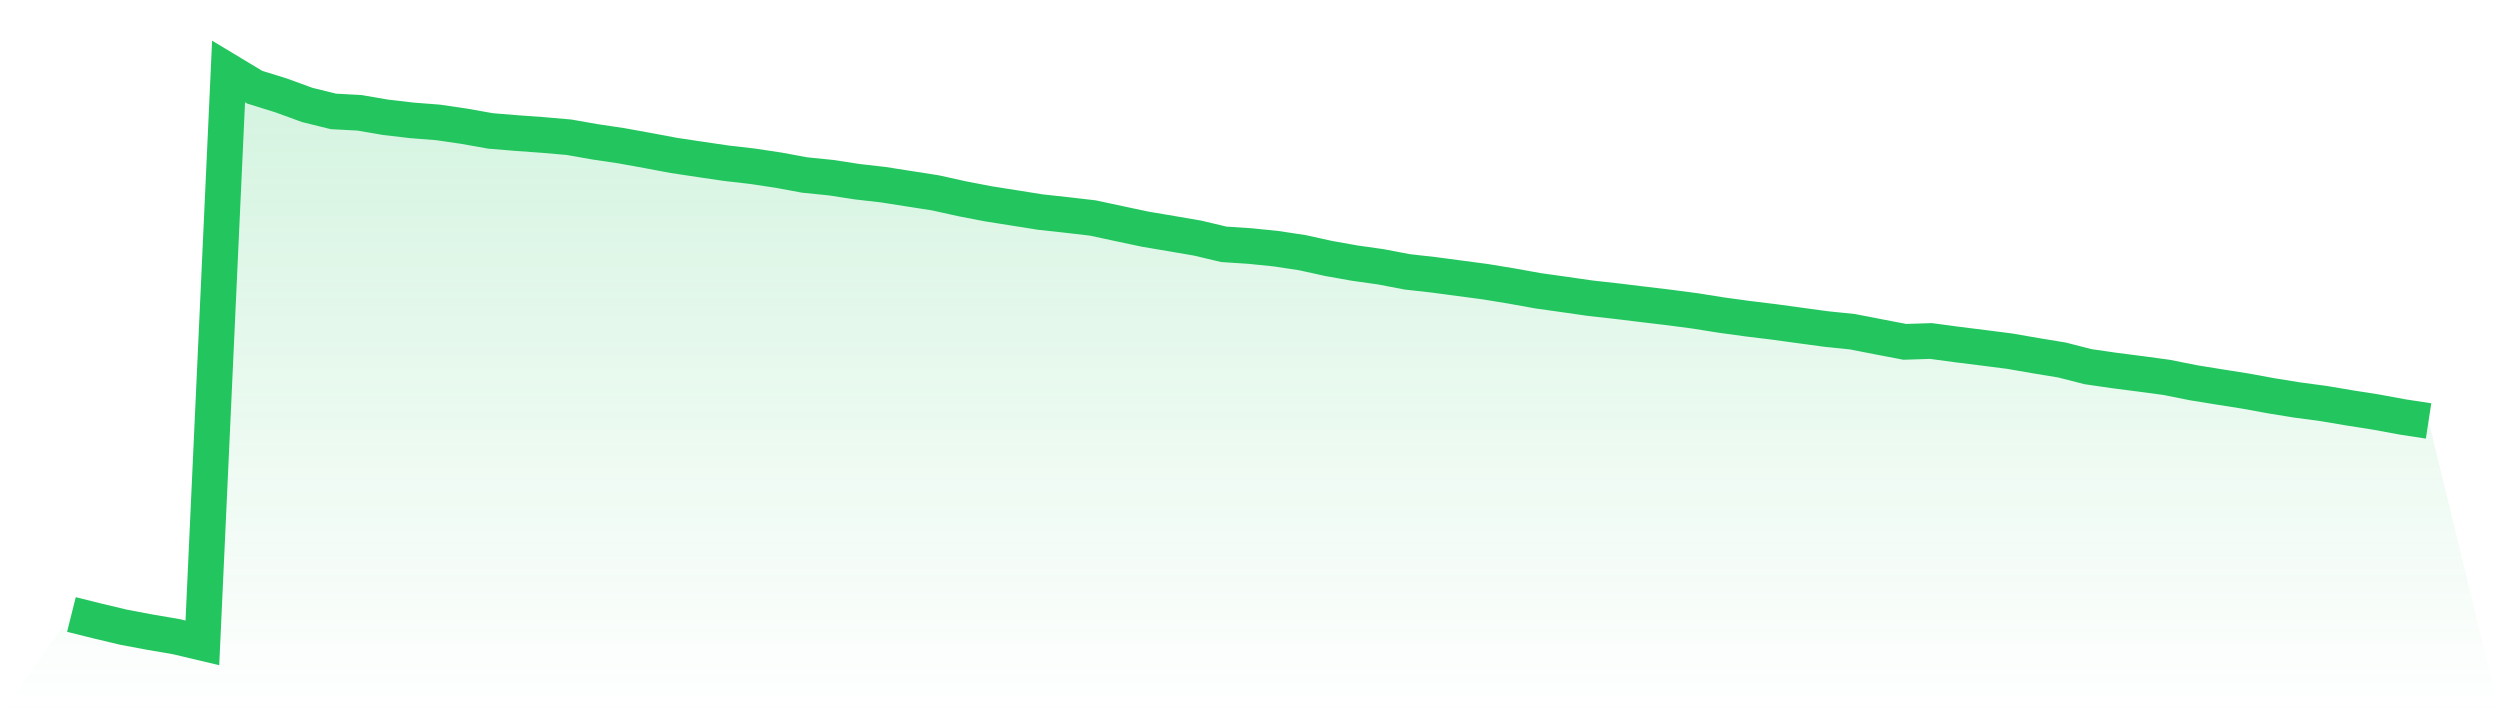
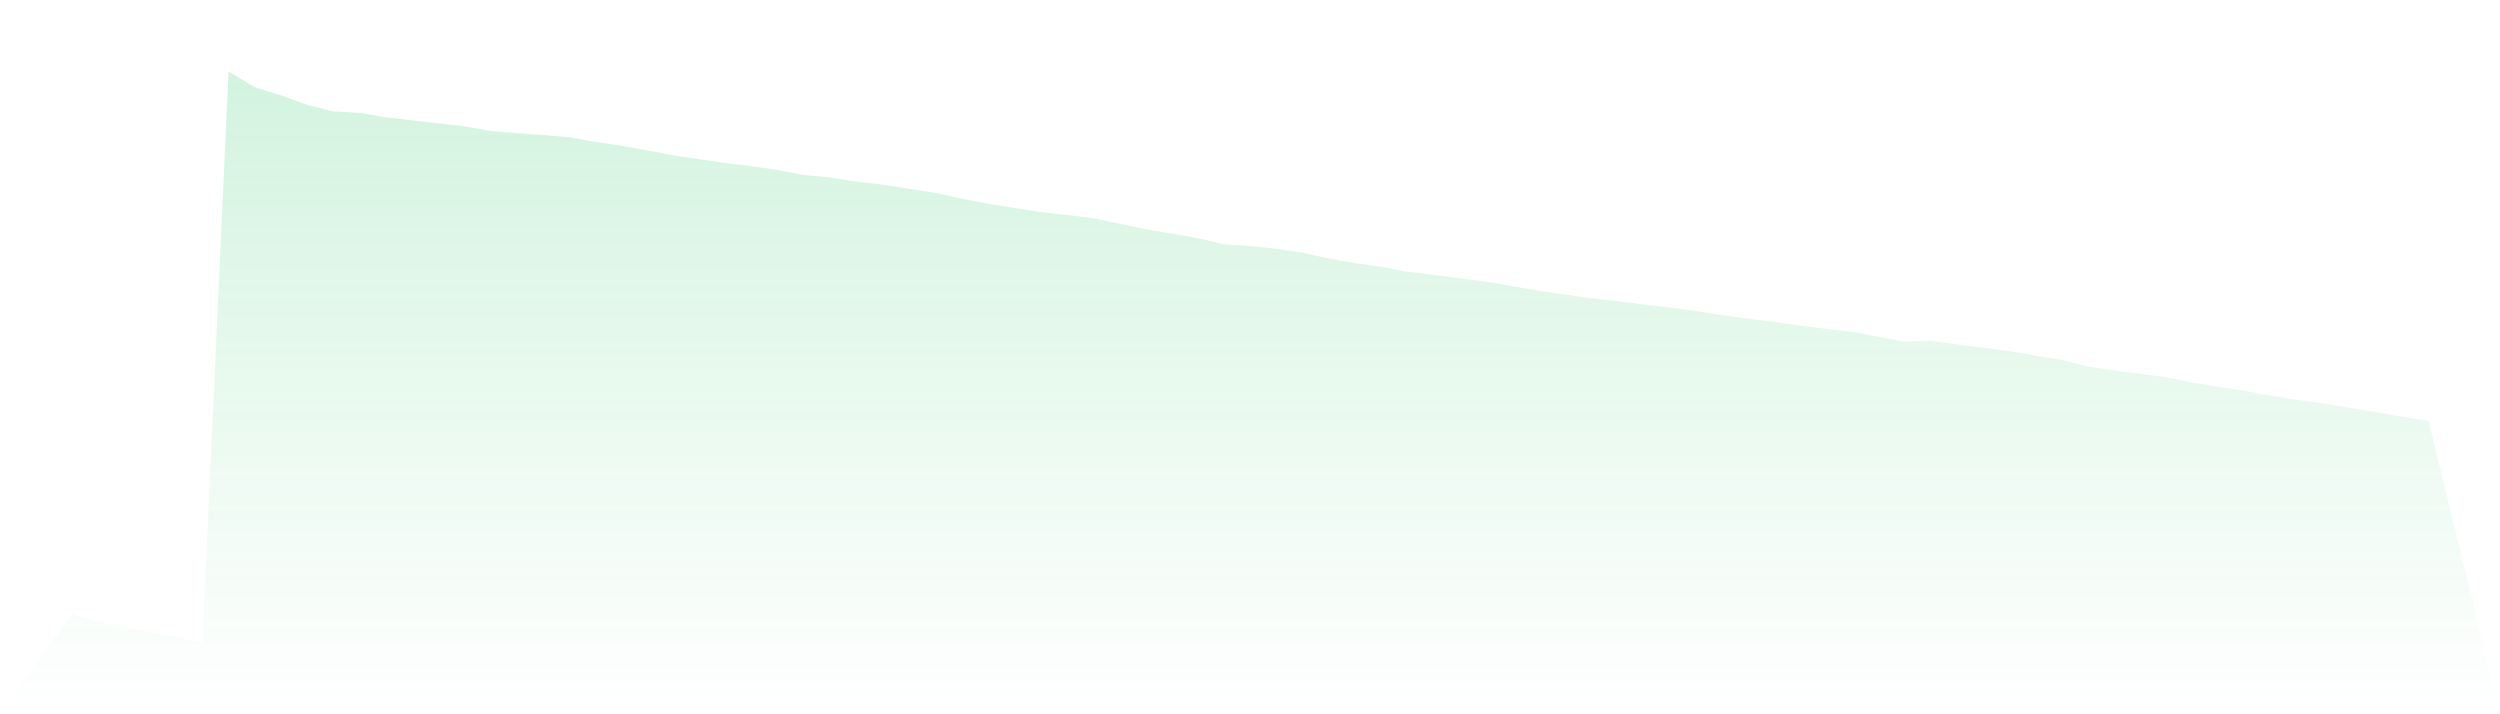
<svg xmlns="http://www.w3.org/2000/svg" viewBox="0 0 140 40">
  <defs>
    <linearGradient id="gradient" x1="0" x2="0" y1="0" y2="1">
      <stop offset="0%" stop-color="#22c55e" stop-opacity="0.2" />
      <stop offset="100%" stop-color="#22c55e" stop-opacity="0" />
    </linearGradient>
  </defs>
-   <path d="M4,34.412 L4,34.412 L5.467,34.778 L6.933,35.126 L8.4,35.402 L9.867,35.652 L11.333,36 L12.8,4 L14.267,4.884 L15.733,5.34 L17.2,5.875 L18.667,6.238 L20.133,6.318 L21.6,6.57 L23.067,6.741 L24.533,6.855 L26,7.07 L27.467,7.332 L28.933,7.452 L30.4,7.558 L31.867,7.686 L33.333,7.944 L34.8,8.162 L36.267,8.428 L37.733,8.703 L39.2,8.924 L40.667,9.14 L42.133,9.309 L43.6,9.53 L45.067,9.801 L46.533,9.949 L48,10.175 L49.467,10.343 L50.933,10.573 L52.4,10.803 L53.867,11.128 L55.333,11.411 L56.8,11.643 L58.267,11.877 L59.733,12.037 L61.2,12.208 L62.667,12.523 L64.133,12.834 L65.6,13.082 L67.067,13.334 L68.533,13.682 L70,13.778 L71.467,13.928 L72.933,14.15 L74.4,14.473 L75.867,14.735 L77.333,14.942 L78.8,15.223 L80.267,15.388 L81.733,15.583 L83.2,15.778 L84.667,16.02 L86.133,16.284 L87.6,16.49 L89.067,16.701 L90.533,16.864 L92,17.043 L93.467,17.218 L94.933,17.411 L96.4,17.645 L97.867,17.846 L99.333,18.025 L100.8,18.226 L102.267,18.425 L103.733,18.576 L105.2,18.862 L106.667,19.143 L108.133,19.096 L109.6,19.293 L111.067,19.476 L112.533,19.664 L114,19.918 L115.467,20.16 L116.933,20.534 L118.4,20.747 L119.867,20.936 L121.333,21.134 L122.8,21.428 L124.267,21.666 L125.733,21.898 L127.2,22.166 L128.667,22.404 L130.133,22.599 L131.6,22.847 L133.067,23.077 L134.533,23.348 L136,23.573 L140,40 L0,40 z" fill="url(#gradient)" />
-   <path d="M4,34.412 L4,34.412 L5.467,34.778 L6.933,35.126 L8.4,35.402 L9.867,35.652 L11.333,36 L12.8,4 L14.267,4.884 L15.733,5.34 L17.2,5.875 L18.667,6.238 L20.133,6.318 L21.6,6.57 L23.067,6.741 L24.533,6.855 L26,7.07 L27.467,7.332 L28.933,7.452 L30.4,7.558 L31.867,7.686 L33.333,7.944 L34.8,8.162 L36.267,8.428 L37.733,8.703 L39.2,8.924 L40.667,9.14 L42.133,9.309 L43.6,9.53 L45.067,9.801 L46.533,9.949 L48,10.175 L49.467,10.343 L50.933,10.573 L52.4,10.803 L53.867,11.128 L55.333,11.411 L56.8,11.643 L58.267,11.877 L59.733,12.037 L61.2,12.208 L62.667,12.523 L64.133,12.834 L65.6,13.082 L67.067,13.334 L68.533,13.682 L70,13.778 L71.467,13.928 L72.933,14.15 L74.4,14.473 L75.867,14.735 L77.333,14.942 L78.8,15.223 L80.267,15.388 L81.733,15.583 L83.2,15.778 L84.667,16.02 L86.133,16.284 L87.6,16.49 L89.067,16.701 L90.533,16.864 L92,17.043 L93.467,17.218 L94.933,17.411 L96.4,17.645 L97.867,17.846 L99.333,18.025 L100.8,18.226 L102.267,18.425 L103.733,18.576 L105.2,18.862 L106.667,19.143 L108.133,19.096 L109.6,19.293 L111.067,19.476 L112.533,19.664 L114,19.918 L115.467,20.16 L116.933,20.534 L118.4,20.747 L119.867,20.936 L121.333,21.134 L122.8,21.428 L124.267,21.666 L125.733,21.898 L127.2,22.166 L128.667,22.404 L130.133,22.599 L131.6,22.847 L133.067,23.077 L134.533,23.348 L136,23.573" fill="none" stroke="#22c55e" stroke-width="2" />
+   <path d="M4,34.412 L4,34.412 L5.467,34.778 L6.933,35.126 L8.4,35.402 L9.867,35.652 L11.333,36 L12.8,4 L14.267,4.884 L15.733,5.34 L17.2,5.875 L18.667,6.238 L20.133,6.318 L21.6,6.57 L23.067,6.741 L26,7.07 L27.467,7.332 L28.933,7.452 L30.4,7.558 L31.867,7.686 L33.333,7.944 L34.8,8.162 L36.267,8.428 L37.733,8.703 L39.2,8.924 L40.667,9.14 L42.133,9.309 L43.6,9.53 L45.067,9.801 L46.533,9.949 L48,10.175 L49.467,10.343 L50.933,10.573 L52.4,10.803 L53.867,11.128 L55.333,11.411 L56.8,11.643 L58.267,11.877 L59.733,12.037 L61.2,12.208 L62.667,12.523 L64.133,12.834 L65.6,13.082 L67.067,13.334 L68.533,13.682 L70,13.778 L71.467,13.928 L72.933,14.15 L74.4,14.473 L75.867,14.735 L77.333,14.942 L78.8,15.223 L80.267,15.388 L81.733,15.583 L83.2,15.778 L84.667,16.02 L86.133,16.284 L87.6,16.49 L89.067,16.701 L90.533,16.864 L92,17.043 L93.467,17.218 L94.933,17.411 L96.4,17.645 L97.867,17.846 L99.333,18.025 L100.8,18.226 L102.267,18.425 L103.733,18.576 L105.2,18.862 L106.667,19.143 L108.133,19.096 L109.6,19.293 L111.067,19.476 L112.533,19.664 L114,19.918 L115.467,20.16 L116.933,20.534 L118.4,20.747 L119.867,20.936 L121.333,21.134 L122.8,21.428 L124.267,21.666 L125.733,21.898 L127.2,22.166 L128.667,22.404 L130.133,22.599 L131.6,22.847 L133.067,23.077 L134.533,23.348 L136,23.573 L140,40 L0,40 z" fill="url(#gradient)" />
</svg>